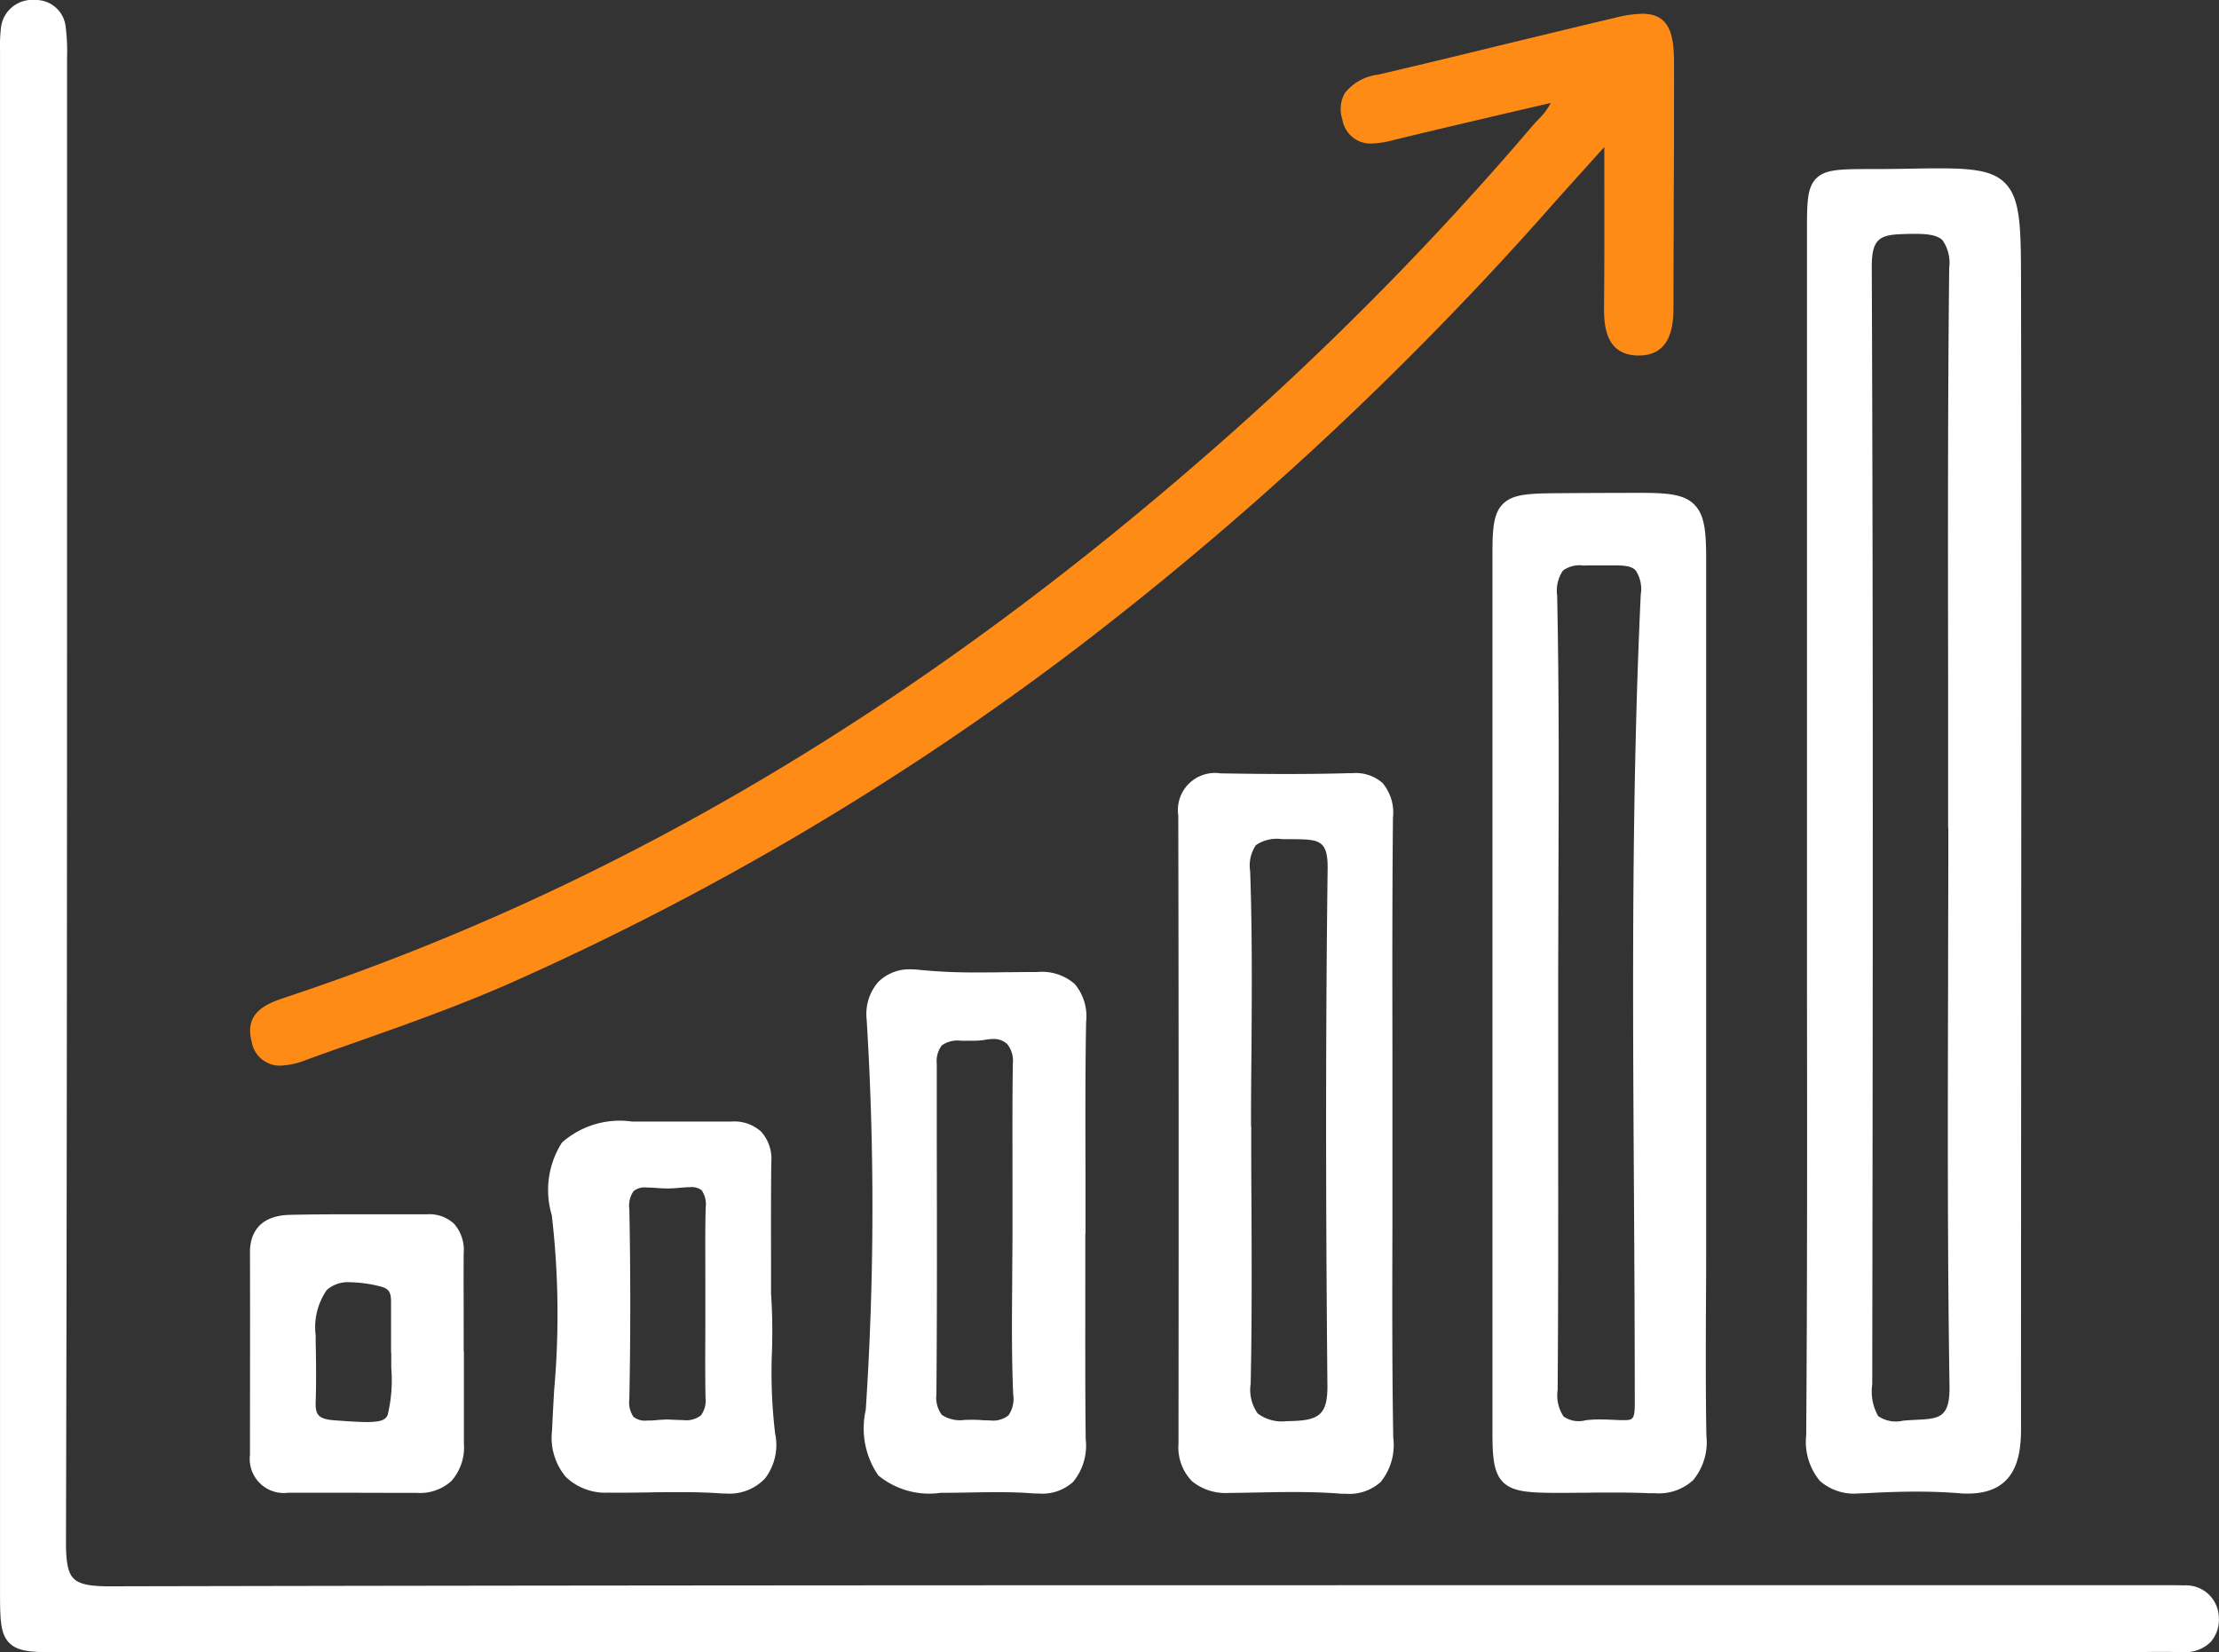
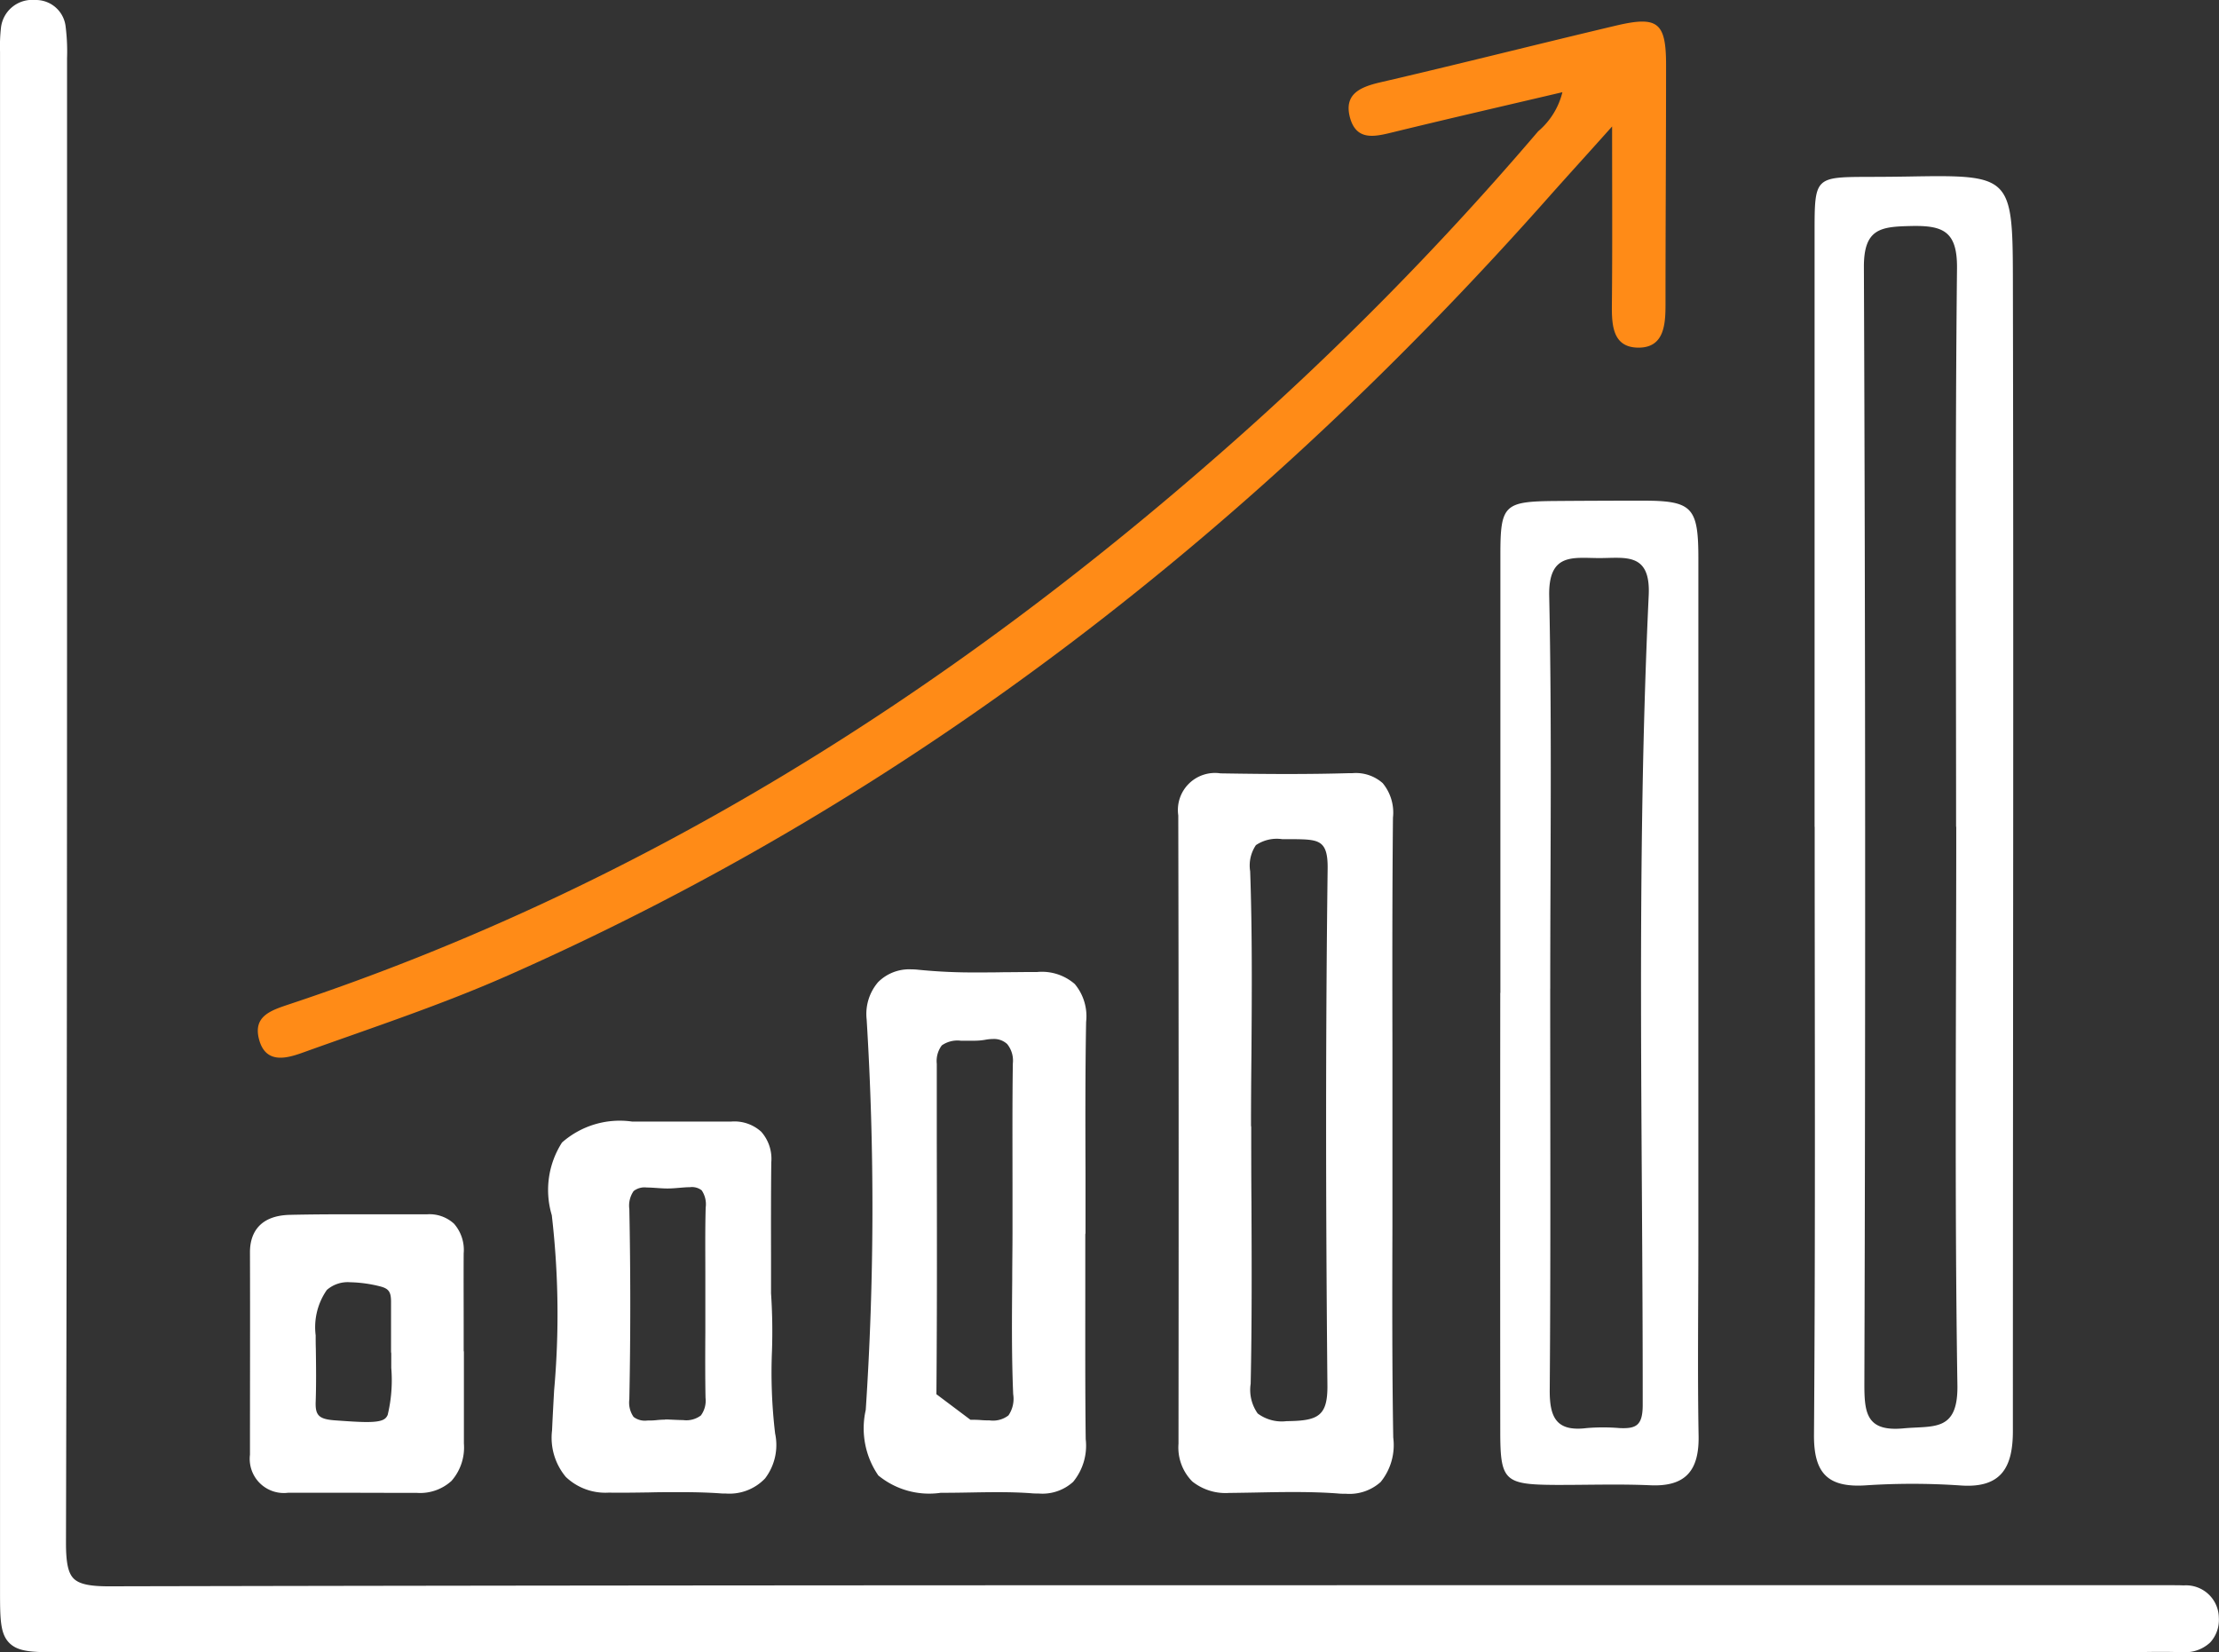
<svg xmlns="http://www.w3.org/2000/svg" width="70.688" height="52.63" viewBox="0 0 70.688 52.63">
  <rect x="0" y="0" width="70.688" height="52.63" fill="#333333" stroke="none" />
  <g id="组_2197" data-name="组 2197" transform="translate(0.25 0.251)">
    <g id="组_2163" data-name="组 2163" transform="translate(0 0)">
      <path id="路径_3895" data-name="路径 3895" d="M35.1,52.128q-16.662-.005-33.327,0C.011,52.124,0,52.117,0,50.372Q0,25.981,0,1.583A6.994,6.994,0,0,1,.029.663.754.754,0,0,1,.876,0a.706.706,0,0,1,.718.645,7.956,7.956,0,0,1,.04,1.184q0,23.533-.033,47.067c0,1.308.293,1.638,1.631,1.634q32.576-.071,65.148-.033c.308,0,.616-.007.924,0a.8.8,0,0,1,.883.784c.011.568-.333.858-.931.839s-1.228,0-1.843,0q-16.156.005-32.312,0" transform="translate(0 -0.001)" fill="#fff" />
      <path id="路径_3895_-_轮廓" data-name="路径 3895 - 轮廓" d="M51.257,52.38l-16.156,0q-16.662-.005-33.327,0c-.949,0-1.425,0-1.723-.294s-.3-.768-.3-1.708q0-12.195,0-24.392t0-24.4c0-.064,0-.128,0-.192A5.342,5.342,0,0,1-.219.631,1,1,0,0,1,.864-.25H.878a.952.952,0,0,1,.964.859,6.269,6.269,0,0,1,.044.993c0,.076,0,.151,0,.226q0,4.483,0,8.966c0,12.488,0,25.4-.034,38.1,0,.632.069.961.244,1.136s.507.248,1.115.248h.021c14.1-.031,28.3-.035,40.332-.035l24.817,0,.528,0c.157,0,.286,0,.4.006a1.046,1.046,0,0,1,1.124,1.027,1.067,1.067,0,0,1-.276.791,1.172,1.172,0,0,1-.912.306c-.161,0-.336-.007-.533-.007-.215,0-.435,0-.647.005s-.436.006-.655.006ZM.864.25C.339.25.292.587.277.7a4.892,4.892,0,0,0-.025.688c0,.066,0,.131,0,.2q0,12.2,0,24.4t0,24.392c0,.724,0,1.2.151,1.352s.637.15,1.372.15q16.662.005,33.327,0,16.156.006,32.312,0c.216,0,.436,0,.649-.005s.435-.005.653-.005c.2,0,.382,0,.548.007h.045a.7.7,0,0,0,.5-.157.575.575,0,0,0,.133-.428c-.012-.426-.356-.529-.642-.539-.113,0-.236-.006-.387-.006l-.528,0-24.817,0c-12.029,0-26.227,0-40.331.035H3.211a1.953,1.953,0,0,1-1.469-.394,2.024,2.024,0,0,1-.39-1.491c.039-12.7.036-25.613.034-38.1q0-4.483,0-8.966c0-.077,0-.154,0-.231A5.805,5.805,0,0,0,1.347.682.457.457,0,0,0,.874.25Z" transform="translate(0 -0.001)" fill="#fff" />
      <path id="路径_3896" data-name="路径 3896" d="M15.718,22.187V3.211c0-1.7.022-1.719,1.667-1.726q.66,0,1.319-.011c3.229-.055,3.324-.037,3.331,3.185.026,12.255,0,24.51,0,36.769,0,1.158-.363,1.84-1.689,1.737a22.606,22.606,0,0,0-3.031,0c-1.173.066-1.623-.385-1.616-1.605.048-6.457.022-12.915.022-19.372Zm4.515,0h-.007c0-5.93-.033-11.863.029-17.792.011-1.187-.451-1.367-1.466-1.345-.953.022-1.506.07-1.5,1.312q.071,17.794.015,35.585c0,.916.07,1.514,1.253,1.4.949-.088,1.733.121,1.711-1.371-.092-5.93-.037-11.863-.037-17.792" transform="translate(41.837 3.898)" fill="#fff" />
-       <path id="路径_3896_-_轮廓" data-name="路径 3896 - 轮廓" d="M20.6,43.425c-.086,0-.177,0-.271-.011-.424-.034-.867-.051-1.355-.051s-1.006.016-1.643.051c-.078,0-.154.007-.226.007a1.637,1.637,0,0,1-1.219-.4,1.955,1.955,0,0,1-.435-1.459c.035-4.783.03-9.645.025-14.348q0-2.49,0-4.98a.244.244,0,0,1,0-.042V3.211c0-.886,0-1.373.287-1.67s.766-.3,1.629-.306c.437,0,.88,0,1.316-.011.378-.006.689-.011.969-.011,1.223,0,1.871.095,2.243.632.351.508.37,1.357.374,2.813.016,7.659.01,15.446.005,22.977,0,4.52-.007,9.194-.005,13.792C22.286,42.285,22.111,43.425,20.6,43.425Zm-1.625-.561c.5,0,.957.017,1.394.052.08.006.158.009.231.009.866,0,1.188-.406,1.188-1.5,0-4.6,0-9.272.005-13.793.005-7.531.011-15.317-.005-22.975a5.568,5.568,0,0,0-.285-2.53c-.218-.315-.663-.417-1.832-.417-.276,0-.585,0-.96.011-.439.007-.885.011-1.324.011-.654,0-1.128.005-1.271.153s-.146.643-.146,1.323V22.145a.244.244,0,0,1,0,.042q0,2.511,0,5.022c0,4.7.01,9.568-.025,14.352a1.542,1.542,0,0,0,.289,1.1,1.357,1.357,0,0,0,1.063.25C17.949,42.88,18.48,42.863,18.973,42.863ZM18.3,41.617a1.217,1.217,0,0,1-.906-.3,1.855,1.855,0,0,1-.336-1.364c.019-12.617.032-24-.015-35.583-.009-1.522.842-1.542,1.743-1.563l.153,0a1.64,1.64,0,0,1,1.212.351A1.654,1.654,0,0,1,20.505,4.4c-.046,4.4-.04,8.883-.034,13.215q0,2.257,0,4.514a.251.251,0,0,1,.007.06c0,1.617,0,3.262-.008,4.852-.011,4.241-.022,8.626.045,12.936.022,1.521-.816,1.562-1.556,1.6-.124.006-.253.012-.383.025C18.481,41.612,18.385,41.617,18.3,41.617ZM18.936,3.3l-.142,0c-.917.021-1.26.029-1.254,1.061.046,11.581.034,22.968.015,35.587a1.581,1.581,0,0,0,.19,1.01,1,1,0,0,0,.79.145c.14-.013.274-.02.4-.026.752-.037,1.1-.054,1.081-1.092-.067-4.315-.056-8.7-.045-12.945,0-1.57.008-3.194.008-4.791a.251.251,0,0,1-.007-.06q0-2.287,0-4.574c-.006-4.334-.013-8.815.034-13.221a1.273,1.273,0,0,0-.212-.891C19.652,3.363,19.4,3.3,18.936,3.3Z" transform="translate(41.837 3.898)" fill="#fff" />
      <path id="路径_3897" data-name="路径 3897" d="M43.731,2.369c-1.884.443-3.628.843-5.369,1.268-.586.143-1.191.308-1.4-.465-.194-.737.315-.964.953-1.114,2.518-.583,5.024-1.22,7.538-1.814,1.316-.308,1.58-.1,1.58,1.257,0,2.551-.018,5.1-.018,7.648,0,.652-.059,1.363-.869,1.356S45.3,9.8,45.307,9.137c.018-1.781.007-3.558.007-5.677-.777.869-1.352,1.5-1.92,2.137C34.027,16.192,23.135,24.757,10.147,30.5c-2.122.938-4.335,1.667-6.52,2.452-.517.187-1.2.392-1.415-.41-.2-.748.381-.927.971-1.125,11.167-3.716,20.9-9.866,29.7-17.591A98.947,98.947,0,0,0,42.958,3.615a2.371,2.371,0,0,0,.773-1.246" transform="translate(5.791 0.317)" fill="#ff8b17" />
-       <path id="路径_3897_-_轮廓" data-name="路径 3897 - 轮廓" d="M2.9,33.375a.908.908,0,0,1-.924-.765c-.255-.962.53-1.225,1.1-1.417l.031-.01c10.442-3.475,20.128-9.213,29.61-17.542A99.208,99.208,0,0,0,42.767,3.453c.059-.069.121-.135.182-.2a2.134,2.134,0,0,0,.411-.541L42.117,3c-1.276.3-2.481.58-3.7.876l-.036.009a3.143,3.143,0,0,1-.724.119.91.91,0,0,1-.937-.772,1.044,1.044,0,0,1,.074-.827,1.582,1.582,0,0,1,1.064-.595c1.4-.325,2.826-.672,4.2-1.008C43.156.539,44.286.263,45.4,0a3.95,3.95,0,0,1,.876-.13c.934,0,1.011.771,1.011,1.631,0,1.374,0,2.769-.009,4.119,0,1.157-.009,2.353-.009,3.53,0,.522-.009,1.606-1.106,1.606h-.015c-1.1-.01-1.094-1.056-1.091-1.618.013-1.279.011-2.579.009-3.957,0-.347,0-.7,0-1.066l-.582.645c-.315.349-.612.679-.9,1a106.305,106.305,0,0,1-15.3,14.3A90.529,90.529,0,0,1,10.248,30.732c-1.679.742-3.438,1.363-5.138,1.962-.459.162-.933.329-1.4.5A2.479,2.479,0,0,1,2.9,33.375ZM43.731,2.119a.25.25,0,0,1,.246.3A2.179,2.179,0,0,1,43.312,3.6c-.059.062-.114.12-.164.179a99.709,99.709,0,0,1-10.1,10.239A97.855,97.855,0,0,1,19.05,24.341,79.148,79.148,0,0,1,3.263,31.656l-.03.01c-.676.226-.9.347-.778.814.093.346.267.394.441.394a2.074,2.074,0,0,0,.647-.155c.467-.168.942-.335,1.4-.5,1.692-.6,3.442-1.214,5.1-1.948,12.375-5.475,23.222-13.6,33.16-24.843.292-.327.59-.658.905-1.008s.637-.706,1.016-1.13a.25.25,0,0,1,.436.167c0,.6,0,1.167,0,1.718,0,1.379,0,2.681-.009,3.961,0,.86.129,1.11.6,1.114h.01c.46,0,.6-.259.606-1.107,0-1.176,0-2.373.009-3.53.005-1.349.011-2.744.009-4.116,0-1.079-.185-1.131-.511-1.131a3.562,3.562,0,0,0-.761.117c-1.111.262-2.24.538-3.332.8-1.377.336-2.8.684-4.207,1.009a1.227,1.227,0,0,0-.749.365.566.566,0,0,0-.019.441c.088.333.239.4.454.4a2.8,2.8,0,0,0,.606-.1l.036-.009c1.217-.3,2.423-.579,3.7-.877l1.671-.391A.25.25,0,0,1,43.731,2.119Z" transform="translate(5.791 0.317)" fill="#ff8b17" />
      <path id="路径_3898" data-name="路径 3898" d="M12.976,19.961q0-6.987,0-13.966c0-1.583.125-1.686,1.752-1.7.924-.007,1.843-.011,2.767-.011,1.594,0,1.788.2,1.788,1.847q0,10.868,0,21.739c0,2.063-.029,4.13.007,6.193.022,1.1-.4,1.638-1.547,1.583-1.008-.044-2.019-.007-3.027-.011-1.616-.011-1.744-.132-1.744-1.711q-.005-6.981,0-13.963m1.591-.136c0,4.262.018,8.521-.015,12.783-.007.887.216,1.334,1.173,1.217a6.3,6.3,0,0,1,1.052,0c.513.022.733-.07.737-.718.007-8.6-.213-17.21.191-25.807.066-1.389-.762-1.184-1.587-1.187s-1.609-.172-1.583,1.2c.088,4.17.033,8.345.033,12.519" transform="translate(34.57 11.412)" fill="#fff" />
-       <path id="路径_3898_-_轮廓" data-name="路径 3898 - 轮廓" d="M17.9,35.9c-.054,0-.111,0-.168,0-.337-.015-.7-.022-1.145-.022-.286,0-.577,0-.859.006-.331,0-.674.007-1.012.005-.819-.006-1.338-.031-1.652-.339s-.341-.844-.341-1.623c0-3.1,0-6.258,0-9.309q0-2.327,0-4.654t0-4.658c0-3.051,0-6.206,0-9.309,0-.8.026-1.312.344-1.618.3-.288.756-.324,1.656-.332.921-.007,1.852-.011,2.769-.011.863,0,1.359.059,1.672.383s.367.829.367,1.714c0,7.126,0,14.494,0,21.739,0,.635,0,1.282-.006,1.906-.006,1.4-.012,2.857.013,4.283a1.9,1.9,0,0,1-.423,1.424A1.618,1.618,0,0,1,17.9,35.9Zm-1.313-.526c.452,0,.823.007,1.168.022.05,0,.1,0,.145,0a1.158,1.158,0,0,0,.86-.267,1.452,1.452,0,0,0,.28-1.065c-.025-1.432-.019-2.887-.013-4.294,0-.624.006-1.27.006-1.9,0-7.245,0-14.614,0-21.739,0-.718-.037-1.171-.226-1.367s-.622-.23-1.312-.23c-.916,0-1.846,0-2.765.011-.762.007-1.153.037-1.313.192s-.189.529-.19,1.259c0,3.1,0,6.257,0,9.308q0,2.328,0,4.658t0,4.654c0,3.051,0,6.206,0,9.308,0,.715.03,1.107.191,1.265s.567.191,1.305.2c.329,0,.674,0,1-.005C16.01,35.377,16.3,35.374,16.591,35.374Zm-1.144-1.281a1.082,1.082,0,0,1-.812-.286,1.684,1.684,0,0,1-.332-1.2c.024-3.139.021-6.33.017-9.416q0-1.682,0-3.365c0-1.16,0-2.339.008-3.48.011-2.962.022-6.025-.041-9.034a1.546,1.546,0,0,1,.33-1.152,1.332,1.332,0,0,1,1.006-.31c.084,0,.171,0,.259,0s.159,0,.24,0h.021c.086,0,.174,0,.26,0s.174,0,.259,0a1.3,1.3,0,0,1,1,.313,1.5,1.5,0,0,1,.3,1.145c-.3,6.293-.255,12.7-.217,18.9.014,2.261.029,4.6.027,6.9,0,.69-.254.971-.864.971l-.133,0-.144-.006c-.153-.007-.311-.014-.463-.014a3.183,3.183,0,0,0-.4.023A2.561,2.561,0,0,1,15.447,34.093ZM15.62,6.35a.9.9,0,0,0-.649.16,1.129,1.129,0,0,0-.187.792c.064,3.014.052,6.081.041,9.046,0,1.14-.008,2.319-.008,3.478q0,1.683,0,3.364c0,3.087.007,6.279-.017,9.42a1.224,1.224,0,0,0,.188.845.845.845,0,0,0,.7.121,3.668,3.668,0,0,1,.465-.026c.163,0,.327.008.486.015l.142.006.112,0c.271,0,.362,0,.364-.473,0-2.3-.013-4.633-.027-6.894-.038-6.2-.078-12.617.217-18.924a1.083,1.083,0,0,0-.162-.776c-.107-.113-.291-.158-.634-.158-.08,0-.163,0-.246,0s-.18,0-.273,0h-.024c-.084,0-.168,0-.25,0S15.7,6.35,15.62,6.35Z" transform="translate(34.57 11.412)" fill="#fff" />
      <path id="路径_3899" data-name="路径 3899" d="M16.571,17.9c0,3.247-.033,6.5.022,9.745.018,1.129-.333,1.609-1.51,1.525-1.136-.084-2.283-.029-3.423-.018-.9.011-1.411-.348-1.411-1.312q.011-10.01-.007-20.017c0-.8.366-1.1,1.125-1.088,1.363.022,2.723.033,4.083-.007.861-.029,1.143.319,1.136,1.165-.033,3.335-.015,6.67-.015,10.008m-4.511-.139h.007c0,2.719.04,5.442-.018,8.158-.026,1.1.366,1.455,1.451,1.444,1.019-.015,1.5-.231,1.492-1.393C14.94,20.482,14.929,15,15,9.514c.015-1.228-.59-1.18-1.451-1.195C12.6,8.3,11.986,8.33,12.03,9.6c.1,2.716.029,5.439.029,8.158" transform="translate(27.292 17.905)" fill="#fff" />
      <path id="路径_3899_-_轮廓" data-name="路径 3899 - 轮廓" d="M15.332,29.424c-.084,0-.173,0-.266-.01-.418-.031-.865-.045-1.408-.045-.39,0-.787.007-1.172.015-.27.005-.549.01-.823.013h-.042a1.7,1.7,0,0,1-1.181-.364,1.536,1.536,0,0,1-.44-1.2c.008-7.485.006-14.032-.007-20.016A1.181,1.181,0,0,1,11.34,6.478h.03c.846.014,1.493.02,2.1.02.716,0,1.362-.009,1.973-.027l.1,0a1.29,1.29,0,0,1,.961.317,1.472,1.472,0,0,1,.328,1.1c-.024,2.456-.021,4.954-.017,7.37q0,1.318,0,2.636c0,.992,0,2,0,2.977-.006,2.218-.012,4.511.026,6.763a1.864,1.864,0,0,1-.4,1.414A1.489,1.489,0,0,1,15.332,29.424Zm-1.674-.555c.555,0,1.014.015,1.444.047a1.247,1.247,0,0,0,.99-.216,1.466,1.466,0,0,0,.252-1.055c-.038-2.257-.032-4.553-.026-6.773,0-.975.005-1.984,0-2.976q0-1.319,0-2.636c0-2.417-.007-4.917.017-7.375a1.044,1.044,0,0,0-.183-.746.931.931,0,0,0-.695-.167C14.841,6.989,14.19,7,13.469,7c-.61,0-1.259-.006-2.106-.02H11.34c-.634,0-.848.212-.848.839.013,5.984.016,12.532.007,20.017a1.057,1.057,0,0,0,.274.826,1.239,1.239,0,0,0,.847.236h.037c.273,0,.55-.008.819-.013C12.863,28.876,13.263,28.868,13.657,28.868Zm-.206-1.26a1.689,1.689,0,0,1-1.286-.394,1.726,1.726,0,0,1-.367-1.306c.042-1.926.033-3.89.025-5.789,0-.755-.007-1.535-.007-2.3a.251.251,0,0,1-.007-.06c0-.79.006-1.594.011-2.371.013-1.9.027-3.856-.04-5.778a1.566,1.566,0,0,1,.324-1.2,1.6,1.6,0,0,1,1.2-.344l.253,0,.11,0c.788.011,1.6.023,1.586,1.446-.062,4.918-.065,10.3-.007,16.446a1.569,1.569,0,0,1-.452,1.323,2.07,2.07,0,0,1-1.286.322ZM12.31,17.7a.251.251,0,0,1,.007.06c0,.787,0,1.587.007,2.361.008,1.9.017,3.869-.025,5.8a1.3,1.3,0,0,0,.224.946,1.283,1.283,0,0,0,.929.243H13.5c.957-.014,1.253-.173,1.244-1.14-.058-6.152-.055-11.535.007-16.457.011-.924-.29-.929-1.093-.94l-.112,0-.244,0a1.188,1.188,0,0,0-.836.191,1.157,1.157,0,0,0-.183.832c.068,1.932.054,3.9.041,5.8C12.316,16.145,12.31,16.926,12.31,17.7Z" transform="translate(27.292 17.905)" fill="#fff" />
      <path id="路径_3900" data-name="路径 3900" d="M14.036,16.557c0,2.2-.015,4.39.011,6.582.011,1.03-.341,1.558-1.466,1.473-.96-.07-1.928-.011-2.9-.015-1.869,0-2.279-.513-2.144-2.371A99.023,99.023,0,0,0,7.572,9.755,1.134,1.134,0,0,1,8.942,8.436a36.7,36.7,0,0,0,3.808.073c.964,0,1.323.377,1.308,1.338-.04,2.236-.015,4.475-.015,6.71Zm-1.814.011c0-1.8-.018-3.6.007-5.391a.9.9,0,0,0-1.18-1c-.652.121-1.744-.326-1.741,1,0,3.507.022,7.014-.007,10.522-.011,1.294.88,1.026,1.634,1.077.792.051,1.352-.029,1.308-1.081-.073-1.708-.022-3.419-.022-5.131" transform="translate(20.035 22.45)" fill="#fff" />
-       <path id="路径_3900_-_轮廓" data-name="路径 3900 - 轮廓" d="M12.8,24.871c-.077,0-.158,0-.242-.009-.316-.023-.656-.034-1.07-.034-.283,0-.573.005-.853.01s-.575.01-.864.01H9.685a2.554,2.554,0,0,1-1.991-.553,2.648,2.648,0,0,1-.4-2.086,97.607,97.607,0,0,0,.029-12.44,1.556,1.556,0,0,1,.365-1.187,1.4,1.4,0,0,1,1.053-.407,2.16,2.16,0,0,1,.23.013,17.442,17.442,0,0,0,1.878.085c.284,0,.574,0,.854-.007.344,0,.7-.008,1.05-.006a1.593,1.593,0,0,1,1.2.383,1.6,1.6,0,0,1,.361,1.208c-.029,1.608-.024,3.245-.019,4.827q0,.94,0,1.879a.251.251,0,0,1-.007.06q0,.848,0,1.7c0,1.582-.006,3.217.013,4.822a1.81,1.81,0,0,1-.4,1.36A1.454,1.454,0,0,1,12.8,24.871Zm-1.312-.543c.427,0,.778.011,1.107.035a1.156,1.156,0,0,0,.938-.219,1.394,1.394,0,0,0,.26-1c-.019-1.609-.016-3.246-.013-4.829q0-.878,0-1.756a.25.25,0,0,1,.007-.06q0-.908,0-1.817c-.005-1.586-.01-3.225.019-4.837a1.162,1.162,0,0,0-.218-.85,1.156,1.156,0,0,0-.842-.233H12.56c-.284,0-.573,0-.853.007s-.572.007-.859.007a17.909,17.909,0,0,1-1.932-.088,1.657,1.657,0,0,0-.176-.01.94.94,0,0,0-.69.251,1.064,1.064,0,0,0-.228.816,98.091,98.091,0,0,1-.03,12.5c-.067.922.013,1.433.27,1.71s.74.391,1.625.393h.089c.284,0,.575-.005.855-.01S11.205,24.328,11.493,24.328Zm-.248-1.287c-.095,0-.2,0-.325-.012-.1-.007-.2-.007-.286-.007h-.177a1.437,1.437,0,0,1-1.09-.309A1.361,1.361,0,0,1,9.051,21.7c.022-2.681.017-5.408.012-8.044q0-1.237,0-2.475a1.265,1.265,0,0,1,.306-.94,1.3,1.3,0,0,1,.959-.3l.2,0,.187,0a1.608,1.608,0,0,0,.29-.02,1.8,1.8,0,0,1,.338-.034,1.107,1.107,0,0,1,.813.309,1.3,1.3,0,0,1,.325.975c-.018,1.265-.014,2.554-.01,3.8q0,.793,0,1.586c0,.5,0,1.009-.009,1.5-.01,1.188-.021,2.417.03,3.62a1.36,1.36,0,0,1-.29,1.041A1.279,1.279,0,0,1,11.245,23.041Zm-.611-.519c.1,0,.208,0,.319.009s.209.011.292.011h0a.806.806,0,0,0,.6-.159.932.932,0,0,0,.151-.673c-.052-1.216-.041-2.451-.031-3.646,0-.49.009-1,.009-1.5q0-.792,0-1.584c0-1.249-.008-2.54.011-3.81a.836.836,0,0,0-.181-.616.614.614,0,0,0-.456-.16,1.309,1.309,0,0,0-.245.025,2.069,2.069,0,0,1-.383.029l-.2,0-.193,0a.87.87,0,0,0-.605.149.826.826,0,0,0-.16.586q0,1.238,0,2.475c.005,2.638.011,5.366-.012,8.05a.929.929,0,0,0,.171.657,1.058,1.058,0,0,0,.735.161Z" transform="translate(20.035 22.45)" fill="#fff" />
+       <path id="路径_3900_-_轮廓" data-name="路径 3900 - 轮廓" d="M12.8,24.871c-.077,0-.158,0-.242-.009-.316-.023-.656-.034-1.07-.034-.283,0-.573.005-.853.01s-.575.01-.864.01H9.685a2.554,2.554,0,0,1-1.991-.553,2.648,2.648,0,0,1-.4-2.086,97.607,97.607,0,0,0,.029-12.44,1.556,1.556,0,0,1,.365-1.187,1.4,1.4,0,0,1,1.053-.407,2.16,2.16,0,0,1,.23.013,17.442,17.442,0,0,0,1.878.085c.284,0,.574,0,.854-.007.344,0,.7-.008,1.05-.006a1.593,1.593,0,0,1,1.2.383,1.6,1.6,0,0,1,.361,1.208c-.029,1.608-.024,3.245-.019,4.827q0,.94,0,1.879a.251.251,0,0,1-.007.06q0,.848,0,1.7c0,1.582-.006,3.217.013,4.822a1.81,1.81,0,0,1-.4,1.36A1.454,1.454,0,0,1,12.8,24.871Zm-1.312-.543c.427,0,.778.011,1.107.035a1.156,1.156,0,0,0,.938-.219,1.394,1.394,0,0,0,.26-1c-.019-1.609-.016-3.246-.013-4.829q0-.878,0-1.756a.25.25,0,0,1,.007-.06q0-.908,0-1.817c-.005-1.586-.01-3.225.019-4.837a1.162,1.162,0,0,0-.218-.85,1.156,1.156,0,0,0-.842-.233H12.56c-.284,0-.573,0-.853.007s-.572.007-.859.007a17.909,17.909,0,0,1-1.932-.088,1.657,1.657,0,0,0-.176-.01.94.94,0,0,0-.69.251,1.064,1.064,0,0,0-.228.816,98.091,98.091,0,0,1-.03,12.5c-.067.922.013,1.433.27,1.71s.74.391,1.625.393h.089c.284,0,.575-.005.855-.01S11.205,24.328,11.493,24.328Zm-.248-1.287c-.095,0-.2,0-.325-.012-.1-.007-.2-.007-.286-.007h-.177a1.437,1.437,0,0,1-1.09-.309A1.361,1.361,0,0,1,9.051,21.7c.022-2.681.017-5.408.012-8.044q0-1.237,0-2.475a1.265,1.265,0,0,1,.306-.94,1.3,1.3,0,0,1,.959-.3l.2,0,.187,0a1.608,1.608,0,0,0,.29-.02,1.8,1.8,0,0,1,.338-.034,1.107,1.107,0,0,1,.813.309,1.3,1.3,0,0,1,.325.975c-.018,1.265-.014,2.554-.01,3.8q0,.793,0,1.586c0,.5,0,1.009-.009,1.5-.01,1.188-.021,2.417.03,3.62a1.36,1.36,0,0,1-.29,1.041A1.279,1.279,0,0,1,11.245,23.041Zm-.611-.519c.1,0,.208,0,.319.009s.209.011.292.011h0a.806.806,0,0,0,.6-.159.932.932,0,0,0,.151-.673c-.052-1.216-.041-2.451-.031-3.646,0-.49.009-1,.009-1.5q0-.792,0-1.584c0-1.249-.008-2.54.011-3.81a.836.836,0,0,0-.181-.616.614.614,0,0,0-.456-.16,1.309,1.309,0,0,0-.245.025,2.069,2.069,0,0,1-.383.029l-.2,0-.193,0a.87.87,0,0,0-.605.149.826.826,0,0,0-.16.586q0,1.238,0,2.475c.005,2.638.011,5.366-.012,8.05Z" transform="translate(20.035 22.45)" fill="#fff" />
      <path id="路径_3901" data-name="路径 3901" d="M11.338,14.984c.117,1.341-.1,2.913.132,4.493.132.953-.253,1.7-1.492,1.616-1.18-.081-2.371-.007-3.555-.022-1.118-.011-1.609-.638-1.558-1.722a35.337,35.337,0,0,0-.011-6.9c-.312-2.052.26-2.694,2.3-2.7,1.052,0,2.107.015,3.159.007.715,0,1.037.333,1.03,1.048-.015,1.316-.007,2.631-.007,4.181m-1.591.282c0-1.008-.022-2.016.007-3.023.029-1.209-.85-.861-1.477-.869-.645,0-1.477-.286-1.455.909q.06,3.023,0,6.051c-.022,1.191.821.891,1.462.913.689.026,1.484.161,1.466-.953-.018-1.011,0-2.019,0-3.027" transform="translate(12.725 25.973)" fill="#fff" />
      <path id="路径_3901_-_轮廓" data-name="路径 3901 - 轮廓" d="M10.157,21.349c-.063,0-.129,0-.2-.007-.38-.026-.79-.038-1.293-.038-.316,0-.638,0-.949.009-.426.006-.867.013-1.3.007a1.824,1.824,0,0,1-1.365-.5,1.944,1.944,0,0,1-.439-1.481c.019-.426.043-.859.066-1.277a27.319,27.319,0,0,0-.074-5.578,2.8,2.8,0,0,1,.325-2.316A2.78,2.78,0,0,1,7.156,9.5c.422,0,.85,0,1.265,0s.842,0,1.263,0l.63,0h.013a1.267,1.267,0,0,1,.948.325,1.3,1.3,0,0,1,.32.975c-.011.976-.01,1.97-.008,3.024,0,.369,0,.749,0,1.144a18.305,18.305,0,0,1,.03,1.836,16.517,16.517,0,0,0,.1,2.632,1.754,1.754,0,0,1-.319,1.43A1.564,1.564,0,0,1,10.157,21.349ZM8.669,20.8c.514,0,.935.012,1.326.039.055,0,.11.005.162.005a1.1,1.1,0,0,0,.864-.307,1.323,1.323,0,0,0,.2-1.031,16.9,16.9,0,0,1-.1-2.71,17.823,17.823,0,0,0-.029-1.8q0-.011,0-.022c0-.4,0-.783,0-1.155,0-1.055,0-2.051.008-3.03a.842.842,0,0,0-.175-.618A.808.808,0,0,0,10.327,10h-.01l-.633,0c-.422,0-.851,0-1.266,0s-.842,0-1.262,0c-.983,0-1.552.154-1.844.494s-.359.934-.21,1.915a27.7,27.7,0,0,1,.079,5.68c-.023.417-.047.849-.066,1.273a1.477,1.477,0,0,0,.3,1.115,1.353,1.353,0,0,0,1.007.347l.339,0c.315,0,.637,0,.948-.009S8.35,20.8,8.669,20.8Zm.118-1.29c-.117,0-.234-.006-.348-.011L8.276,19.5c-.1,0-.214,0-.332.008-.1.005-.2.01-.3.01a1.068,1.068,0,0,1-.8-.265,1.227,1.227,0,0,1-.278-.921c.04-2.006.04-4.039,0-6.041a1.243,1.243,0,0,1,.28-.932,1.049,1.049,0,0,1,.775-.263c.118,0,.237.008.352.017s.205.014.3.015H8.3c.1,0,.208-.009.323-.019s.253-.022.38-.022a.989.989,0,0,1,.735.255,1.208,1.208,0,0,1,.269.911c-.02.7-.016,1.417-.011,2.109,0,.3,0,.606,0,.909s0,.621,0,.931c0,.685-.006,1.394.006,2.091a1.234,1.234,0,0,1-.292.929A1.245,1.245,0,0,1,8.787,19.515Zm-.577-.52h.083l.17.008c.108.005.221.01.324.011a.773.773,0,0,0,.565-.147A.794.794,0,0,0,9.5,18.3c-.013-.7-.01-1.414-.006-2.1q0-.465,0-.929c0-.3,0-.6,0-.906,0-.7-.009-1.415.011-2.125a.79.79,0,0,0-.127-.549.506.506,0,0,0-.377-.1c-.106,0-.218.01-.337.02s-.246.021-.366.021H8.275c-.108,0-.221-.009-.33-.016s-.217-.015-.317-.015a.565.565,0,0,0-.418.113.814.814,0,0,0-.137.573c.04,2.009.04,4.048,0,6.06a.8.8,0,0,0,.135.561.593.593,0,0,0,.44.115c.086,0,.175,0,.27-.01S8.113,18.995,8.211,18.995Z" transform="translate(12.725 25.973)" fill="#fff" />
      <path id="路径_3902" data-name="路径 3902" d="M8.481,14.705c0,.964,0,1.931,0,2.9.007.843-.355,1.33-1.25,1.327-1.36,0-2.723-.007-4.086,0a.847.847,0,0,1-.971-.96c0-2.155.007-4.306,0-6.457,0-.715.465-.92,1.022-.935,1.451-.033,2.9-.007,4.35-.022.685-.007.935.355.931.989-.007,1.052,0,2.107,0,3.163Zm-1.81-.029H6.663V13.1a.638.638,0,0,0-.553-.74c-1.73-.4-2.353.062-2.349,1.807.007.7.026,1.407,0,2.107-.022.63.271.806.869.847,2.008.143,2.038.136,2.041-1.913v-.528" transform="translate(5.793 28.12)" fill="#fff" />
      <path id="路径_3902_-_轮廓" data-name="路径 3902 - 轮廓" d="M7.241,19.181H7.23c-.944,0-1.92-.005-2.888-.005l-1.2,0a1.087,1.087,0,0,1-1.222-1.21c0-2.117.007-4.305,0-6.456,0-.43.159-1.156,1.266-1.185.7-.016,1.4-.018,2-.018H6.355c.48,0,.847,0,1.189,0h.023a1.155,1.155,0,0,1,.853.3,1.264,1.264,0,0,1,.308.943c-.005.788,0,1.592,0,2.37q0,.365,0,.731a.251.251,0,0,1,.007.06q0,.482,0,.964c0,.634,0,1.289,0,1.933A1.614,1.614,0,0,1,8.339,18.8,1.484,1.484,0,0,1,7.241,19.181Zm-2.9-.505c.968,0,1.945,0,2.889.005h.009a1.014,1.014,0,0,0,.742-.237,1.15,1.15,0,0,0,.247-.838c0-.647,0-1.3,0-1.937q0-.452,0-.9a.251.251,0,0,1-.007-.06q0-.4,0-.791c0-.779,0-1.584,0-2.373a.81.81,0,0,0-.163-.588.678.678,0,0,0-.5-.15H7.549c-.344,0-.712.005-1.194.005H5.193c-.6,0-1.3,0-1.991.018-.555.015-.781.213-.778.683.007,2.153,0,4.342,0,6.459,0,.511.2.71.721.71Zm1.3-1.256h0c-.278,0-.625-.025-1.027-.053-.562-.038-1.132-.2-1.1-1.1.02-.554.013-1.123.005-1.673q0-.212-.005-.423a2.463,2.463,0,0,1,.5-1.8,1.489,1.489,0,0,1,1.112-.392,4.7,4.7,0,0,1,1.043.141.884.884,0,0,1,.747.984v1.519a.25.25,0,0,1,.007.06V15.2C6.918,16.771,6.917,17.419,5.639,17.419Zm-.515-4.947a1.01,1.01,0,0,0-.758.245,2.077,2.077,0,0,0-.355,1.446c0,.139,0,.279.005.42.008.556.015,1.131-.005,1.7-.015.437.109.552.636.588.393.028.732.052.992.052h0c.521,0,.608-.1.666-.227A4.724,4.724,0,0,0,6.421,15.2v-.467a.25.25,0,0,1-.007-.06V13.1c0-.327-.074-.429-.361-.5A4.219,4.219,0,0,0,5.124,12.472Z" transform="translate(5.793 28.12)" fill="#fff" />
    </g>
  </g>
</svg>